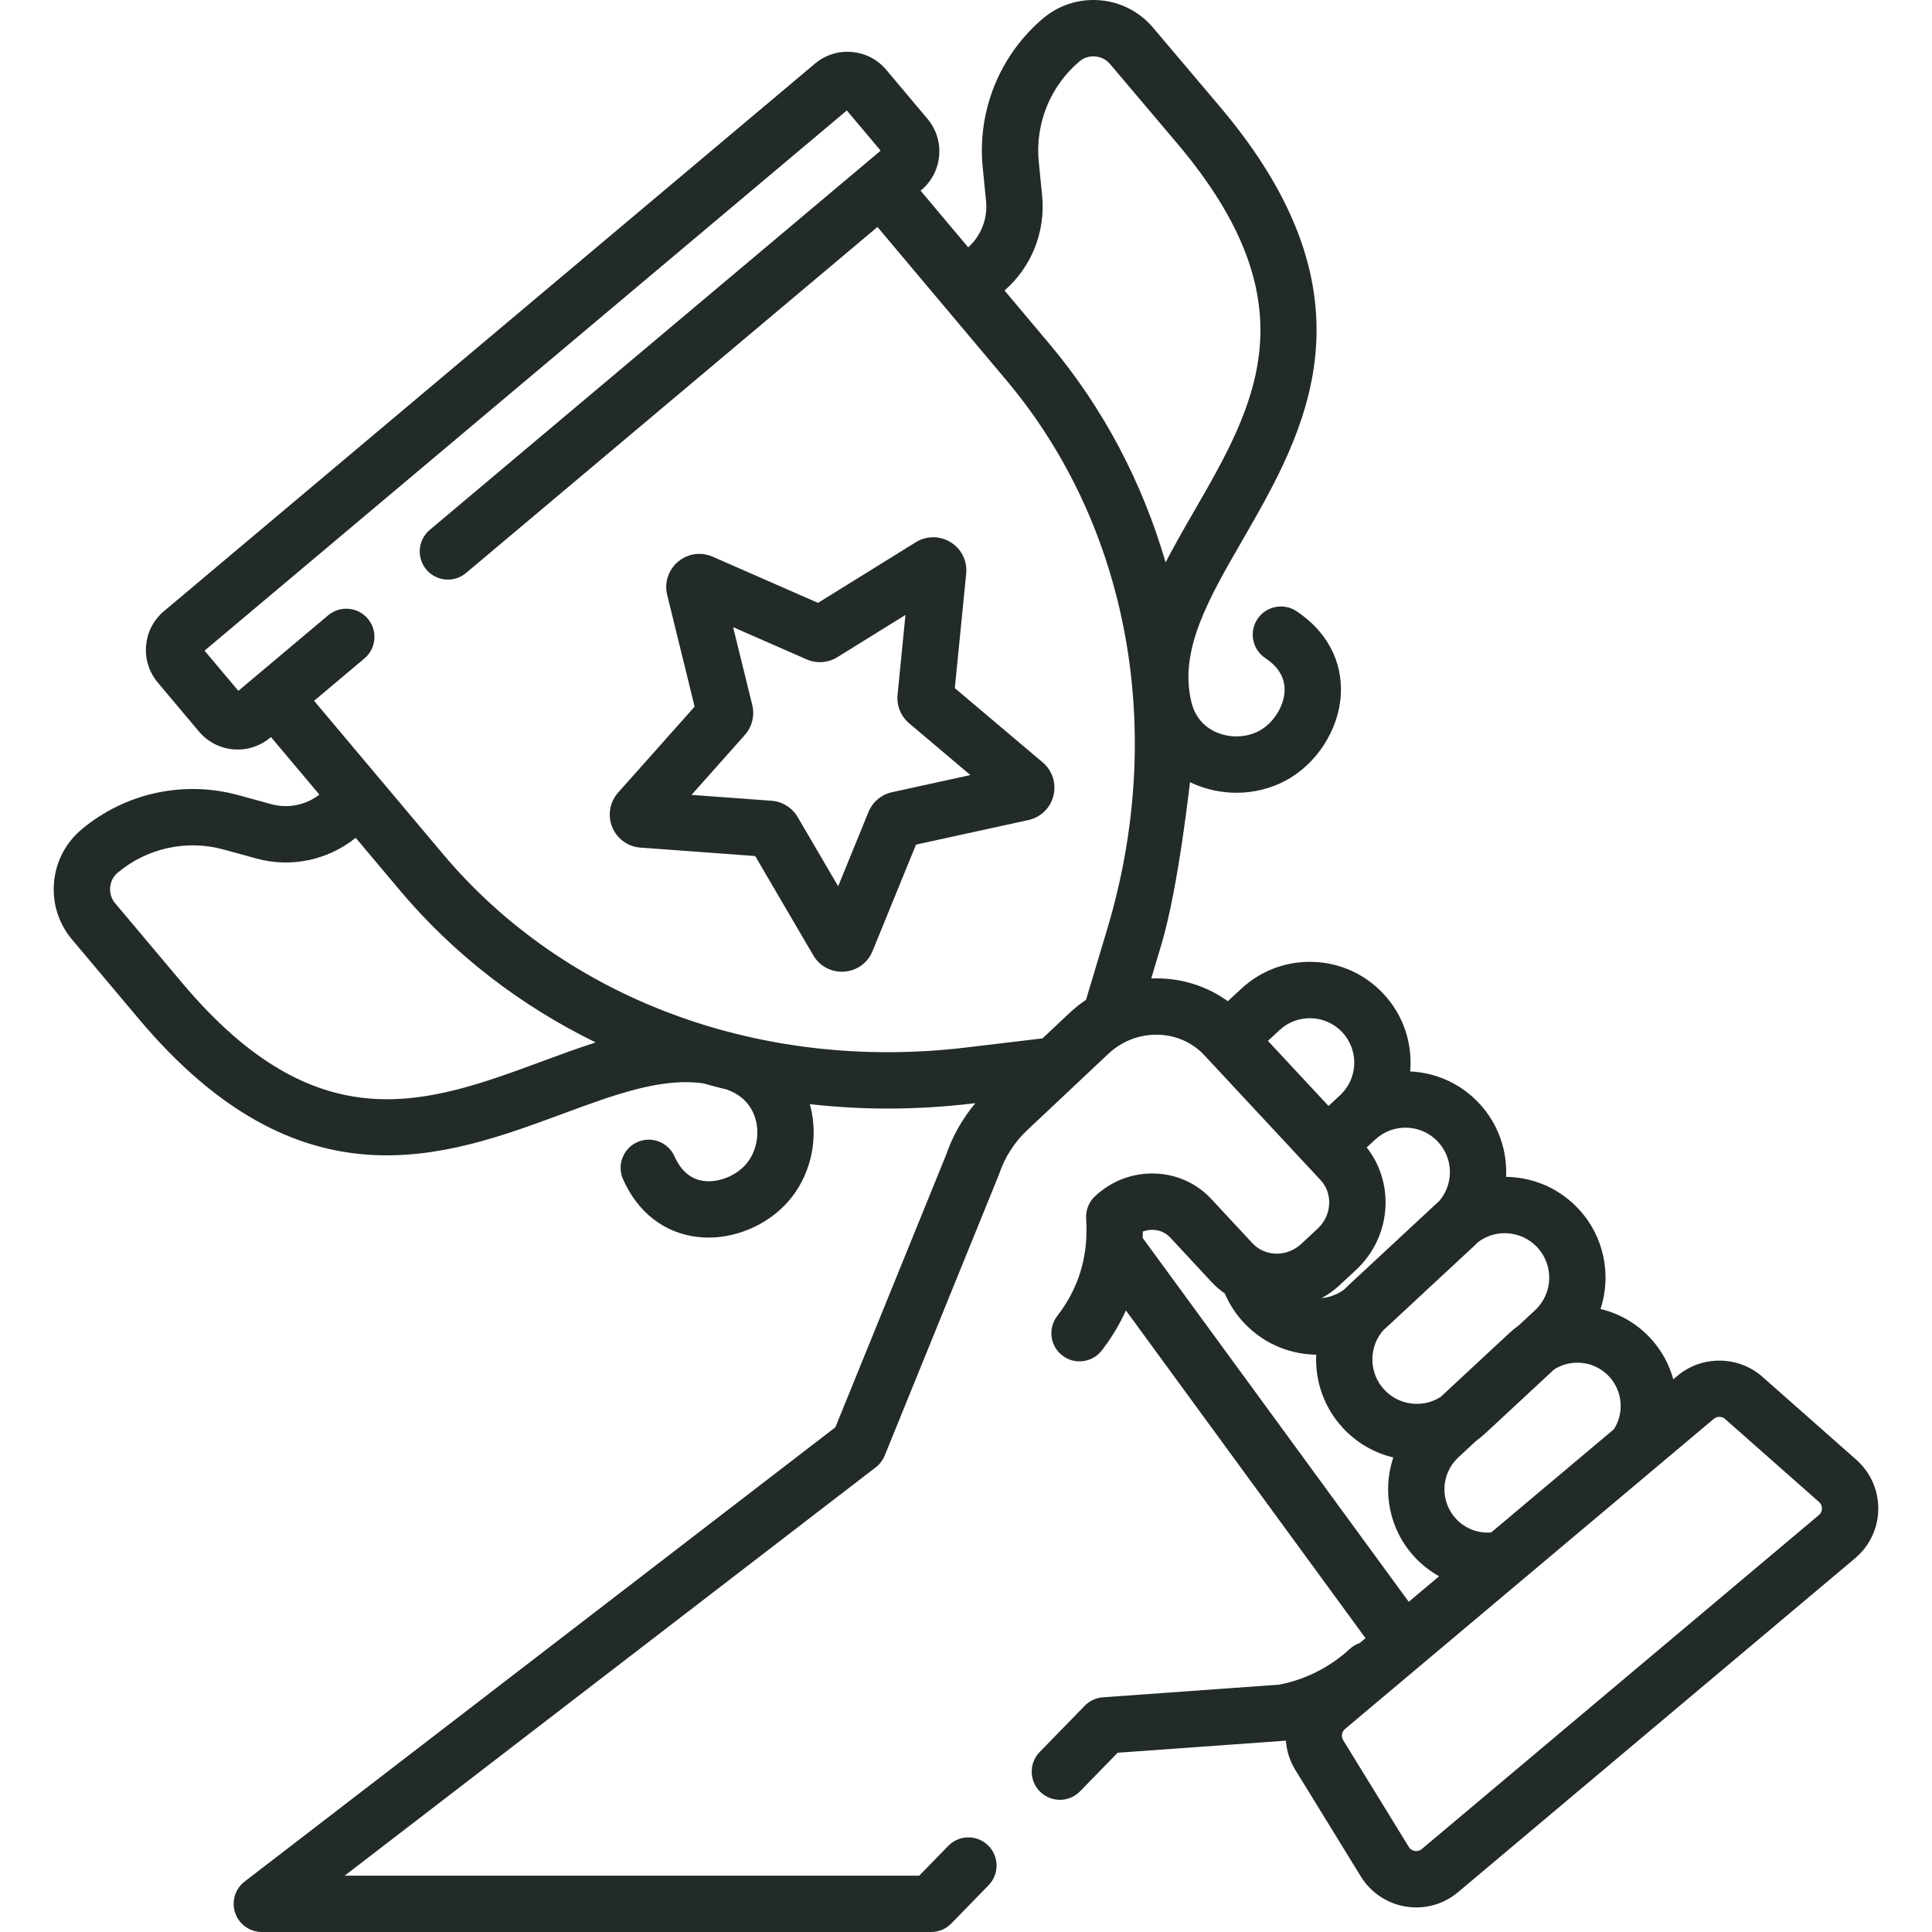
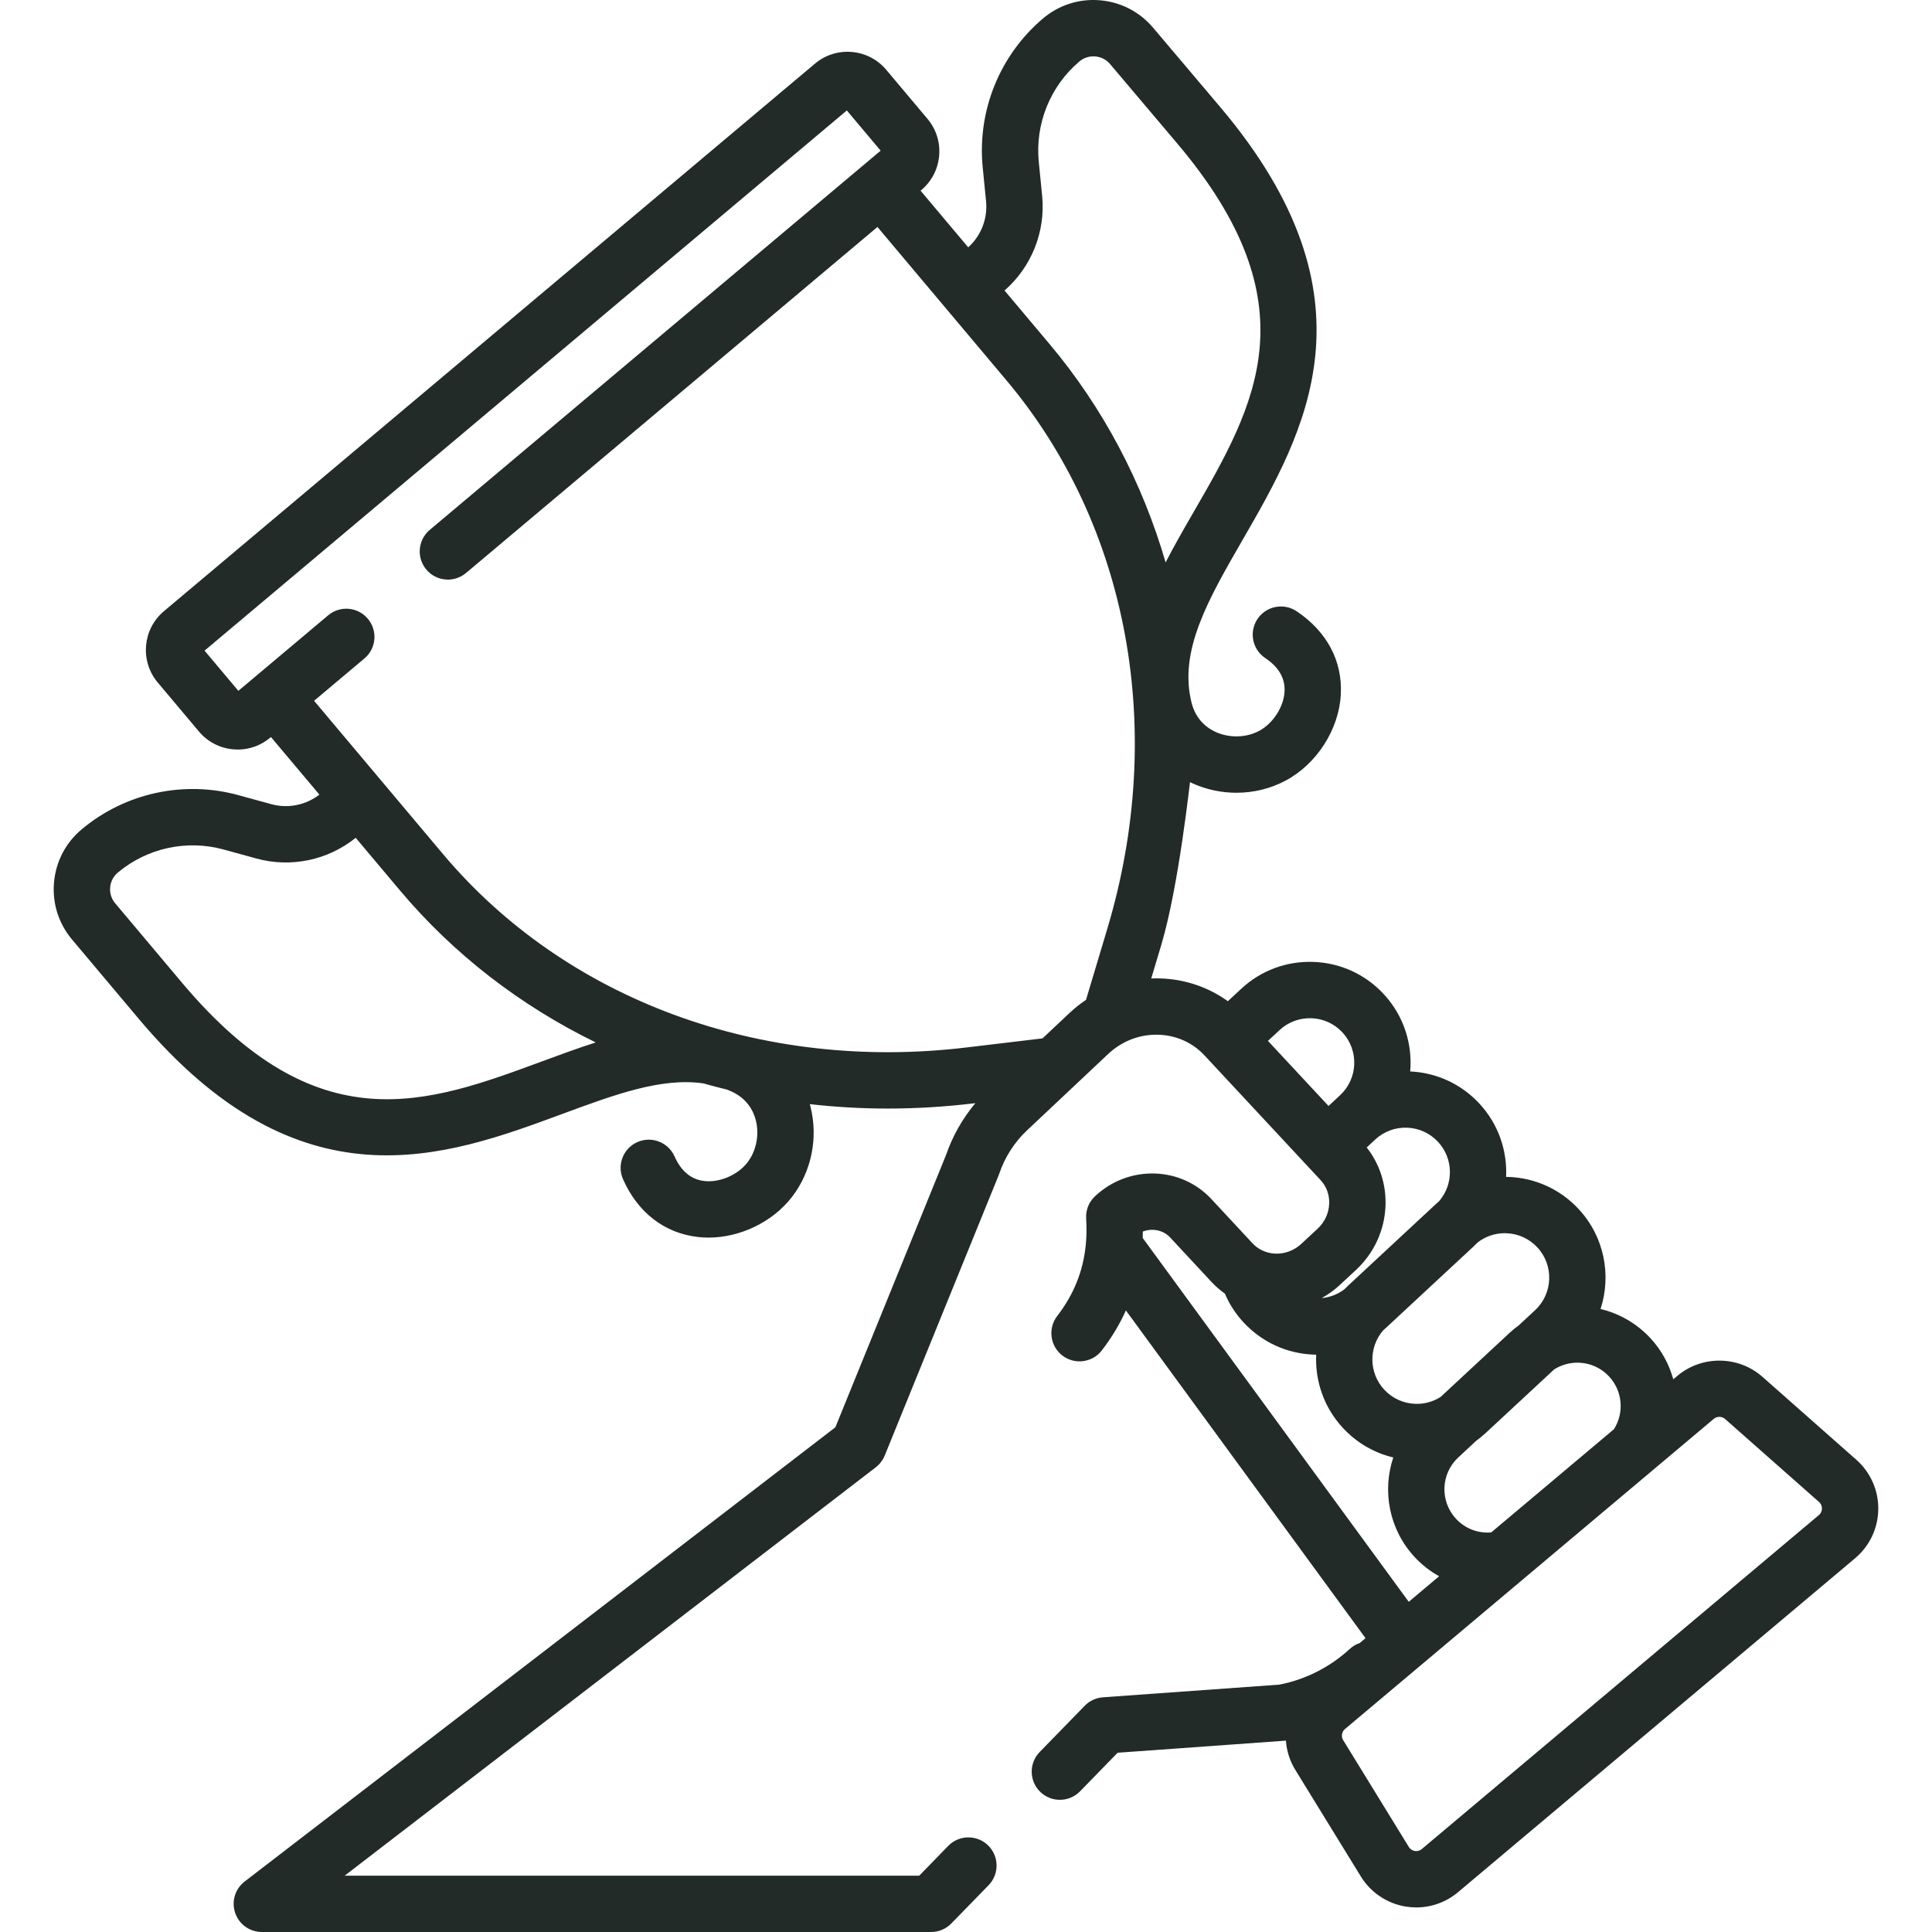
<svg xmlns="http://www.w3.org/2000/svg" width="88" height="88" viewBox="0 0 88 88" fill="none">
  <g clip-path="url(#clip0_204_678)">
-     <path d="M47.492 34.725L43.491 31.344L44.008 26.131C44.066 25.555 43.796 25.007 43.305 24.701C42.814 24.395 42.204 24.394 41.712 24.699L37.259 27.46L32.461 25.357C31.931 25.124 31.327 25.211 30.884 25.584C30.441 25.956 30.252 26.537 30.39 27.099L31.639 32.186L28.157 36.099C27.772 36.532 27.668 37.133 27.885 37.67C28.102 38.206 28.596 38.566 29.173 38.608L34.398 38.992L37.044 43.514C37.317 43.981 37.808 44.26 38.343 44.26C38.38 44.26 38.416 44.259 38.453 44.257C39.03 44.216 39.524 43.858 39.743 43.322L41.723 38.471L46.842 37.352C47.407 37.228 47.844 36.802 47.983 36.241C48.122 35.679 47.934 35.099 47.492 34.725ZM40.632 36.083C40.146 36.189 39.744 36.527 39.557 36.987L38.177 40.368L36.332 37.215C36.081 36.787 35.636 36.51 35.14 36.473L31.498 36.206L33.926 33.477C34.256 33.106 34.383 32.596 34.264 32.114L33.393 28.567L36.737 30.033C37.192 30.233 37.716 30.196 38.139 29.934L41.243 28.009L40.883 31.644C40.833 32.138 41.031 32.624 41.41 32.945L44.2 35.303L40.632 36.083Z" fill="#222B27" />
    <path d="M84.552 66.489L80.275 62.711C79.184 61.747 77.522 61.727 76.408 62.664L76.216 62.825C76.027 62.144 75.682 61.499 75.175 60.953C74.556 60.286 73.769 59.83 72.903 59.624C73.403 58.09 73.08 56.336 71.906 55.072C71.072 54.173 69.937 53.653 68.711 53.607C68.674 53.606 68.638 53.606 68.601 53.606C68.657 52.416 68.255 51.205 67.383 50.265C66.558 49.377 65.441 48.86 64.232 48.803C64.341 47.555 63.944 46.267 63.026 45.279C62.191 44.379 61.057 43.859 59.831 43.814C58.605 43.768 57.435 44.203 56.536 45.038L55.927 45.604C55.042 44.965 53.984 44.603 52.859 44.566C52.718 44.561 52.577 44.563 52.437 44.569L52.893 43.045C53.712 40.313 54.221 35.36 54.206 35.626C54.25 35.647 54.294 35.669 54.339 35.69C54.967 35.97 55.644 36.109 56.318 36.109C57.09 36.109 57.859 35.926 58.546 35.562C59.977 34.805 60.992 33.222 61.073 31.623C61.15 30.101 60.433 28.758 59.055 27.839C58.465 27.447 57.669 27.606 57.276 28.195C56.883 28.785 57.042 29.582 57.632 29.975C58.245 30.383 58.54 30.894 58.51 31.493C58.474 32.198 57.985 32.956 57.346 33.294C56.76 33.604 56.008 33.624 55.384 33.346C54.986 33.168 54.469 32.79 54.272 31.999C53.683 29.643 55.033 27.304 56.596 24.596C59.427 19.691 62.95 13.588 55.575 4.871L52.521 1.261C51.906 0.534 51.044 0.09 50.095 0.012C49.146 -0.066 48.224 0.231 47.498 0.848C45.53 2.521 44.507 5.055 44.761 7.625L44.914 9.167C44.992 9.958 44.688 10.735 44.101 11.267L45.755 13.233C46.989 12.155 47.629 10.548 47.468 8.915L47.315 7.373C47.144 5.639 47.834 3.931 49.16 2.803C49.363 2.631 49.619 2.548 49.885 2.57C50.15 2.592 50.39 2.715 50.562 2.918L53.616 6.528C59.825 13.867 57.177 18.456 54.373 23.313C53.934 24.073 53.492 24.84 53.092 25.617C52.032 21.974 50.257 18.586 47.804 15.669L41.931 8.686L41.964 8.658C42.435 8.262 42.724 7.706 42.777 7.093C42.83 6.479 42.641 5.882 42.244 5.411L40.368 3.18C39.971 2.708 39.415 2.42 38.802 2.367C38.188 2.314 37.591 2.503 37.12 2.899L7.465 27.84C6.492 28.658 6.367 30.115 7.185 31.088L9.061 33.319C9.457 33.79 10.013 34.079 10.627 34.132C10.695 34.138 10.762 34.141 10.829 34.141C11.371 34.141 11.89 33.952 12.309 33.599L12.342 33.572L14.548 36.194C13.927 36.673 13.117 36.837 12.357 36.629L10.863 36.219C8.373 35.535 5.703 36.117 3.722 37.774C2.991 38.386 2.543 39.245 2.46 40.194C2.377 41.142 2.669 42.066 3.282 42.795L6.326 46.414C13.675 55.152 20.285 52.708 25.597 50.744C27.994 49.858 30.124 49.071 32.036 49.347C32.391 49.447 32.748 49.541 33.108 49.628C33.168 49.651 33.227 49.675 33.286 49.701C34.032 50.029 34.318 50.602 34.426 51.025C34.595 51.686 34.449 52.424 34.044 52.949C33.603 53.522 32.774 53.876 32.073 53.793C31.477 53.722 31.023 53.345 30.724 52.672C30.436 52.025 29.678 51.734 29.03 52.021C28.383 52.309 28.091 53.068 28.379 53.715C29.052 55.228 30.256 56.161 31.768 56.341C31.935 56.361 32.104 56.371 32.273 56.371C33.713 56.371 35.193 55.663 36.077 54.515C36.965 53.362 37.277 51.819 36.912 50.389C36.903 50.356 36.893 50.325 36.884 50.292C38.051 50.424 39.235 50.493 40.432 50.493C41.714 50.493 43.01 50.416 44.313 50.261L44.427 50.247C43.843 50.944 43.388 51.746 43.093 52.604L38.05 65.011L11.144 85.7C10.708 86.034 10.534 86.61 10.711 87.13C10.888 87.65 11.377 88 11.926 88H42.412C42.758 88 43.09 87.86 43.331 87.612L45.029 85.869C45.523 85.361 45.513 84.549 45.005 84.054C44.497 83.56 43.685 83.57 43.191 84.078L41.87 85.434H15.7L39.89 66.834C39.908 66.82 39.924 66.805 39.941 66.791C39.952 66.781 39.964 66.772 39.975 66.761C40.016 66.724 40.054 66.684 40.089 66.643C40.096 66.634 40.102 66.626 40.109 66.617C40.141 66.577 40.17 66.536 40.197 66.493C40.202 66.485 40.208 66.477 40.212 66.469C40.243 66.418 40.269 66.365 40.291 66.311C40.293 66.307 40.295 66.304 40.297 66.3L45.486 53.536C45.496 53.511 45.505 53.486 45.514 53.461C45.766 52.711 46.206 52.026 46.786 51.48L50.472 48.011C51.105 47.415 51.921 47.102 52.775 47.131C53.581 47.157 54.322 47.491 54.861 48.07L54.999 48.218L54.999 48.218L54.999 48.218L59.507 53.06L59.507 53.06L59.508 53.061L59.508 53.061C59.508 53.062 59.508 53.062 59.509 53.062C59.509 53.062 59.51 53.063 59.51 53.063L60.148 53.749C60.418 54.038 60.558 54.42 60.543 54.824C60.527 55.258 60.339 55.665 60.013 55.968L59.27 56.658C58.756 57.136 58.025 57.226 57.458 56.937C57.443 56.929 57.428 56.922 57.413 56.914C57.281 56.841 57.159 56.747 57.051 56.632L55.18 54.619C54.511 53.9 53.598 53.485 52.608 53.452C51.593 53.419 50.621 53.787 49.874 54.49C49.804 54.555 49.743 54.628 49.69 54.706C49.559 54.9 49.483 55.128 49.472 55.364C49.469 55.412 49.47 55.459 49.473 55.507C49.473 55.509 49.473 55.511 49.473 55.512C49.479 55.61 49.484 55.706 49.486 55.802C49.488 55.856 49.487 55.909 49.488 55.963C49.488 56.004 49.489 56.046 49.488 56.087C49.488 56.155 49.485 56.223 49.483 56.29C49.482 56.315 49.481 56.34 49.48 56.364C49.476 56.44 49.471 56.516 49.465 56.591C49.464 56.601 49.463 56.611 49.462 56.621C49.459 56.653 49.456 56.685 49.454 56.717C49.335 57.905 48.905 58.969 48.155 59.942C47.722 60.504 47.827 61.309 48.388 61.742C48.95 62.174 49.755 62.07 50.188 61.508C50.632 60.932 50.997 60.324 51.283 59.688L62.197 74.616L61.937 74.835C61.774 74.891 61.619 74.98 61.484 75.104C60.578 75.938 59.467 76.5 58.271 76.733L50.235 77.31C49.922 77.333 49.627 77.47 49.408 77.695L47.357 79.801C46.862 80.309 46.873 81.121 47.381 81.616C47.63 81.858 47.953 81.979 48.276 81.979C48.61 81.979 48.944 81.85 49.195 81.592L50.906 79.835L58.528 79.287C58.542 79.286 58.557 79.283 58.571 79.282C58.604 79.742 58.742 80.197 58.995 80.609L61.984 85.47C62.436 86.205 63.183 86.705 64.035 86.843C64.192 86.868 64.35 86.881 64.508 86.881C65.2 86.881 65.876 86.638 66.413 86.185L84.498 70.976C85.158 70.421 85.543 69.608 85.553 68.745C85.564 67.882 85.199 67.06 84.552 66.489ZM24.707 48.337C19.446 50.282 14.477 52.119 8.29 44.762L5.246 41.143C5.075 40.94 4.994 40.682 5.017 40.418C5.04 40.153 5.165 39.913 5.369 39.743C6.705 38.625 8.505 38.233 10.184 38.694L11.678 39.104C13.252 39.536 14.934 39.182 16.202 38.161L18.215 40.555C20.675 43.479 23.716 45.812 27.135 47.482C26.321 47.741 25.511 48.041 24.707 48.337ZM50.435 42.309L49.466 45.542C49.202 45.719 48.95 45.919 48.713 46.142L47.485 47.297L44.009 47.712C34.666 48.829 25.757 45.535 20.179 38.903L14.306 31.92L16.599 29.992C17.141 29.536 17.211 28.726 16.755 28.184C16.299 27.641 15.489 27.571 14.947 28.027L11.673 30.781L11.672 30.782L11.672 30.782L10.857 31.467L9.317 29.636L38.572 5.031L40.112 6.862L39.299 7.547C39.298 7.547 39.298 7.548 39.297 7.548C39.297 7.548 39.296 7.549 39.296 7.549L19.575 24.135C19.033 24.592 18.963 25.401 19.419 25.943C19.875 26.486 20.684 26.555 21.227 26.099L39.967 10.338L45.84 17.321C51.418 23.953 53.136 33.295 50.435 42.309ZM71.919 62.069C72.447 62.088 72.935 62.312 73.294 62.699C73.906 63.359 73.99 64.347 73.514 65.097L67.923 69.8C67.321 69.85 66.736 69.628 66.318 69.178C65.577 68.379 65.624 67.127 66.421 66.386L67.231 65.633C67.379 65.525 67.522 65.409 67.659 65.282L70.788 62.376C71.123 62.163 71.513 62.056 71.919 62.069ZM67.314 56.585C67.666 56.315 68.093 56.17 68.539 56.17C68.565 56.17 68.59 56.171 68.616 56.172C69.157 56.192 69.657 56.421 70.025 56.818C70.785 57.636 70.737 58.919 69.92 59.679L69.18 60.366C69.033 60.473 68.89 60.589 68.754 60.715L65.621 63.626C65.277 63.846 64.875 63.959 64.459 63.942C63.918 63.922 63.418 63.693 63.049 63.296C62.34 62.532 62.335 61.361 63.005 60.591C63.049 60.553 63.092 60.515 63.135 60.476L67.142 56.753C67.202 56.698 67.259 56.642 67.314 56.585ZM60.513 50.375L57.753 47.411L58.283 46.919C58.679 46.55 59.195 46.362 59.736 46.379C60.276 46.399 60.777 46.628 61.145 47.024C61.905 47.842 61.857 49.126 61.039 49.886L60.513 50.375ZM61.017 58.538L61.76 57.848C62.588 57.078 63.067 56.037 63.108 54.917C63.143 53.945 62.84 53.016 62.252 52.265L62.639 51.905C63.036 51.537 63.551 51.344 64.092 51.365C64.633 51.385 65.133 51.614 65.501 52.011C66.212 52.776 66.216 53.947 65.545 54.717C65.502 54.755 65.459 54.792 65.416 54.831L61.409 58.555C61.349 58.61 61.292 58.666 61.236 58.724C60.935 58.954 60.578 59.092 60.202 59.127C60.489 58.966 60.764 58.773 61.017 58.538ZM52.047 56.385C52.051 56.288 52.054 56.192 52.055 56.094C52.092 56.08 52.13 56.068 52.168 56.058C52.283 56.027 52.402 56.013 52.522 56.017C52.824 56.028 53.101 56.152 53.301 56.367L55.172 58.38C55.364 58.586 55.572 58.767 55.793 58.924C55.999 59.408 56.284 59.848 56.645 60.236C57.48 61.135 58.614 61.655 59.84 61.701C59.877 61.702 59.914 61.702 59.951 61.703C59.895 62.892 60.297 64.103 61.169 65.043C61.794 65.716 62.588 66.177 63.462 66.385C62.951 67.911 63.267 69.664 64.437 70.924C64.764 71.275 65.14 71.568 65.55 71.796L64.166 72.96L52.047 56.385ZM82.846 69.011L64.762 84.221C64.641 84.323 64.51 84.32 64.444 84.309C64.377 84.298 64.252 84.26 64.17 84.126L61.181 79.264C61.078 79.096 61.112 78.881 61.263 78.754L78.059 64.628C78.059 64.628 78.059 64.628 78.059 64.628C78.132 64.566 78.223 64.535 78.314 64.535C78.408 64.535 78.502 64.569 78.576 64.634L82.853 68.412C82.971 68.516 82.988 68.646 82.987 68.714C82.986 68.781 82.967 68.91 82.846 69.011Z" fill="#222B27" />
  </g>
  <defs>
    <clipPath id="clip0_204_678">
      <rect width="88" height="88" fill="white" />
    </clipPath>
  </defs>
</svg>